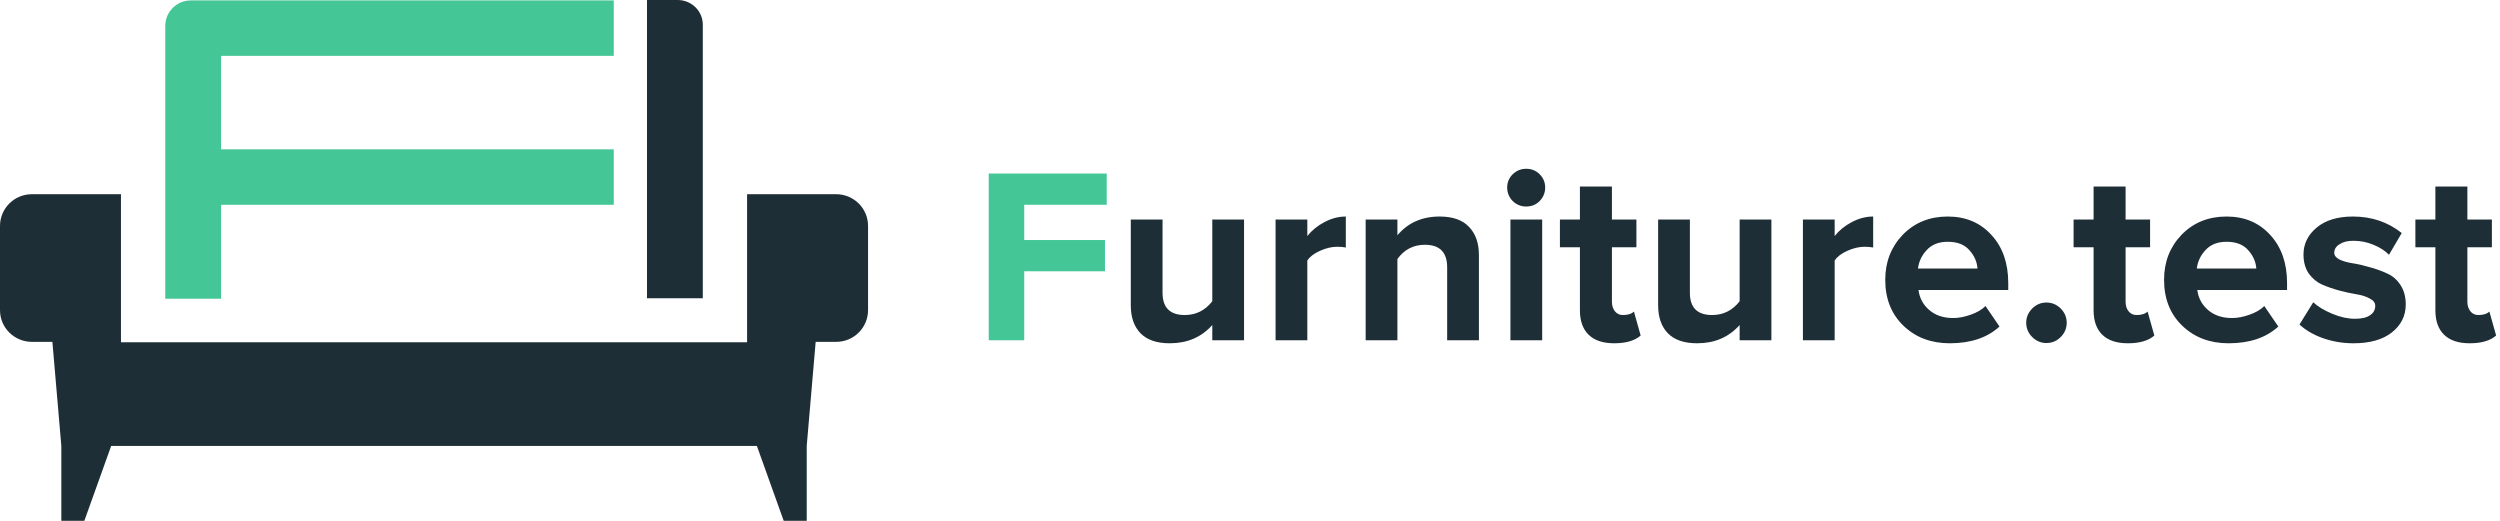
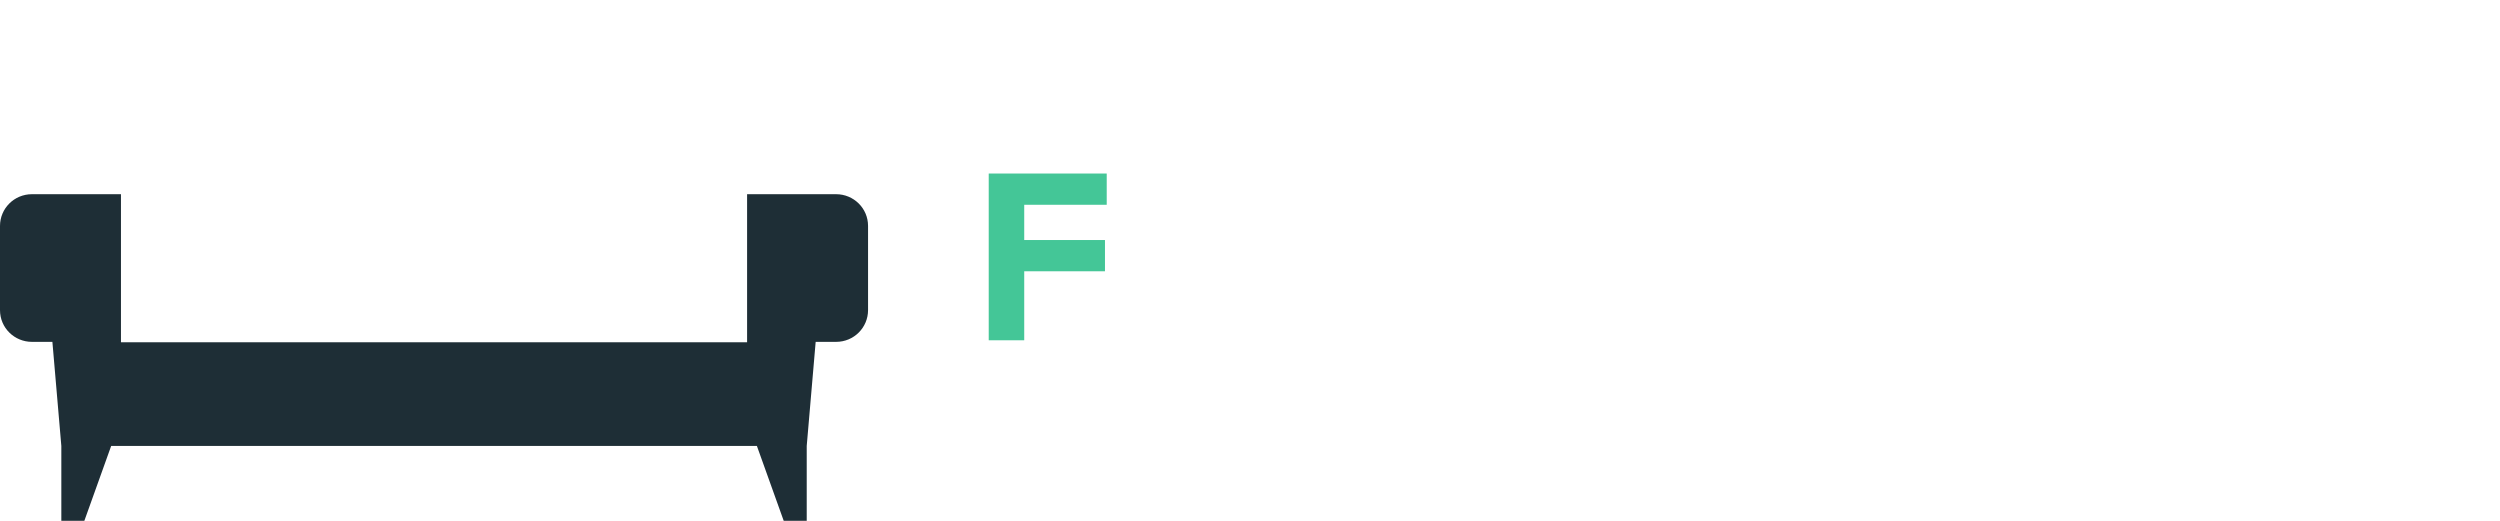
<svg xmlns="http://www.w3.org/2000/svg" width="360" height="75" viewBox="0 0 360 75" fill="none">
-   <path d="M31.833 29.488H88.383V21.507H31.833V8.042H88.383V0.061H27.478C25.454 0.061 23.798 1.706 23.798 3.716V43.014H31.833V29.488Z" fill="#44C697" />
-   <path d="M97.584 0H93.167V42.953H101.202V3.656C101.264 1.645 99.608 0 97.584 0Z" fill="#1E2E36" />
  <path d="M107.581 27.965V49.289H17.419V27.965H4.6C2.024 27.965 6.10352e-05 30.037 6.10352e-05 32.535V44.659C6.10352e-05 47.218 2.085 49.228 4.6 49.228H7.544L8.832 64.216V75H12.144L16.008 64.216H108.992L112.856 75H116.168V64.216L117.456 49.228H120.4C122.976 49.228 125 47.157 125 44.659V32.535C125 29.976 122.915 27.965 120.4 27.965H107.581Z" fill="#1E2E36" />
  <path d="M147.488 49H142.376V24.988H159.368V29.488H147.488V34.564H159.116V39.064H147.488V49Z" fill="#44C697" />
-   <path d="M179.142 49H174.57V46.804C173.01 48.556 170.97 49.432 168.45 49.432C166.578 49.432 165.174 48.952 164.238 47.992C163.302 47.032 162.834 45.688 162.834 43.96V31.612H167.406V42.16C167.406 44.296 168.474 45.364 170.61 45.364C172.218 45.364 173.538 44.704 174.57 43.384V31.612H179.142V49ZM188.254 49H183.682V31.612H188.254V33.988C188.902 33.172 189.73 32.5 190.738 31.972C191.746 31.444 192.766 31.18 193.798 31.18V35.644C193.486 35.572 193.066 35.536 192.538 35.536C191.77 35.536 190.954 35.728 190.09 36.112C189.226 36.496 188.614 36.964 188.254 37.516V49ZM212.963 49H208.391V38.488C208.391 36.328 207.323 35.248 205.187 35.248C203.531 35.248 202.211 35.932 201.227 37.3V49H196.655V31.612H201.227V33.88C202.739 32.08 204.767 31.18 207.311 31.18C209.183 31.18 210.587 31.672 211.523 32.656C212.483 33.64 212.963 34.996 212.963 36.724V49ZM219.77 29.74C219.026 29.74 218.378 29.476 217.826 28.948C217.298 28.396 217.034 27.748 217.034 27.004C217.034 26.26 217.298 25.624 217.826 25.096C218.378 24.568 219.026 24.304 219.77 24.304C220.538 24.304 221.186 24.568 221.714 25.096C222.242 25.624 222.506 26.26 222.506 27.004C222.506 27.748 222.242 28.396 221.714 28.948C221.186 29.476 220.538 29.74 219.77 29.74ZM222.074 49H217.502V31.612H222.074V49ZM232.44 49.432C230.832 49.432 229.608 49.024 228.768 48.208C227.928 47.392 227.508 46.216 227.508 44.68V35.608H224.628V31.612H227.508V26.86H232.116V31.612H235.644V35.608H232.116V43.456C232.116 44.008 232.26 44.464 232.548 44.824C232.836 45.184 233.22 45.364 233.7 45.364C234.42 45.364 234.948 45.196 235.284 44.86L236.256 48.316C235.416 49.06 234.144 49.432 232.44 49.432ZM255.08 49H250.508V46.804C248.948 48.556 246.908 49.432 244.388 49.432C242.516 49.432 241.112 48.952 240.176 47.992C239.24 47.032 238.772 45.688 238.772 43.96V31.612H243.344V42.16C243.344 44.296 244.412 45.364 246.548 45.364C248.156 45.364 249.476 44.704 250.508 43.384V31.612H255.08V49ZM264.192 49H259.62V31.612H264.192V33.988C264.84 33.172 265.668 32.5 266.676 31.972C267.684 31.444 268.704 31.18 269.736 31.18V35.644C269.424 35.572 269.004 35.536 268.476 35.536C267.708 35.536 266.892 35.728 266.028 36.112C265.164 36.496 264.552 36.964 264.192 37.516V49ZM280.764 49.432C278.076 49.432 275.856 48.592 274.104 46.912C272.352 45.232 271.476 43.024 271.476 40.288C271.476 37.72 272.316 35.56 273.996 33.808C275.7 32.056 277.86 31.18 280.476 31.18C283.068 31.18 285.168 32.068 286.776 33.844C288.384 35.596 289.188 37.9 289.188 40.756V41.764H276.264C276.408 42.916 276.924 43.876 277.812 44.644C278.7 45.412 279.852 45.796 281.268 45.796C282.036 45.796 282.864 45.64 283.752 45.328C284.664 45.016 285.384 44.596 285.912 44.068L287.928 47.02C286.176 48.628 283.788 49.432 280.764 49.432ZM284.76 38.668C284.688 37.684 284.292 36.796 283.572 36.004C282.876 35.212 281.844 34.816 280.476 34.816C279.18 34.816 278.172 35.212 277.452 36.004C276.732 36.772 276.312 37.66 276.192 38.668H284.76ZM296.742 48.532C296.166 49.108 295.482 49.396 294.69 49.396C293.898 49.396 293.214 49.108 292.638 48.532C292.062 47.956 291.774 47.272 291.774 46.48C291.774 45.688 292.062 45.004 292.638 44.428C293.214 43.852 293.898 43.564 294.69 43.564C295.482 43.564 296.166 43.852 296.742 44.428C297.318 45.004 297.606 45.688 297.606 46.48C297.606 47.272 297.318 47.956 296.742 48.532ZM306.409 49.432C304.801 49.432 303.577 49.024 302.737 48.208C301.897 47.392 301.477 46.216 301.477 44.68V35.608H298.597V31.612H301.477V26.86H306.085V31.612H309.613V35.608H306.085V43.456C306.085 44.008 306.229 44.464 306.517 44.824C306.805 45.184 307.189 45.364 307.669 45.364C308.389 45.364 308.917 45.196 309.253 44.86L310.225 48.316C309.385 49.06 308.113 49.432 306.409 49.432ZM320.913 49.432C318.225 49.432 316.005 48.592 314.253 46.912C312.501 45.232 311.625 43.024 311.625 40.288C311.625 37.72 312.465 35.56 314.145 33.808C315.849 32.056 318.009 31.18 320.625 31.18C323.217 31.18 325.317 32.068 326.925 33.844C328.533 35.596 329.337 37.9 329.337 40.756V41.764H316.413C316.557 42.916 317.073 43.876 317.961 44.644C318.849 45.412 320.001 45.796 321.417 45.796C322.185 45.796 323.013 45.64 323.901 45.328C324.813 45.016 325.533 44.596 326.061 44.068L328.077 47.02C326.325 48.628 323.937 49.432 320.913 49.432ZM324.909 38.668C324.837 37.684 324.441 36.796 323.721 36.004C323.025 35.212 321.993 34.816 320.625 34.816C319.329 34.816 318.321 35.212 317.601 36.004C316.881 36.772 316.461 37.66 316.341 38.668H324.909ZM338.903 49.432C337.391 49.432 335.939 49.192 334.547 48.712C333.179 48.232 332.039 47.572 331.127 46.732L333.107 43.528C333.779 44.152 334.691 44.704 335.843 45.184C336.995 45.664 338.087 45.904 339.119 45.904C340.079 45.904 340.799 45.736 341.279 45.4C341.783 45.064 342.035 44.608 342.035 44.032C342.035 43.6 341.771 43.252 341.243 42.988C340.739 42.7 340.103 42.496 339.335 42.376C338.591 42.256 337.763 42.076 336.851 41.836C335.963 41.596 335.135 41.308 334.367 40.972C333.623 40.636 332.987 40.108 332.459 39.388C331.955 38.644 331.703 37.732 331.703 36.652C331.703 35.116 332.339 33.82 333.611 32.764C334.883 31.708 336.623 31.18 338.831 31.18C341.519 31.18 343.859 31.972 345.851 33.556L344.015 36.688C343.463 36.112 342.719 35.632 341.783 35.248C340.871 34.864 339.899 34.672 338.867 34.672C338.051 34.672 337.391 34.84 336.887 35.176C336.383 35.488 336.131 35.896 336.131 36.4C336.131 36.784 336.383 37.108 336.887 37.372C337.391 37.612 338.027 37.792 338.795 37.912C339.563 38.032 340.391 38.224 341.279 38.488C342.167 38.728 342.995 39.028 343.763 39.388C344.531 39.724 345.167 40.276 345.671 41.044C346.175 41.812 346.427 42.748 346.427 43.852C346.427 45.484 345.755 46.828 344.411 47.884C343.091 48.916 341.255 49.432 338.903 49.432ZM355.627 49.432C354.019 49.432 352.795 49.024 351.955 48.208C351.115 47.392 350.695 46.216 350.695 44.68V35.608H347.815V31.612H350.695V26.86H355.303V31.612H358.831V35.608H355.303V43.456C355.303 44.008 355.447 44.464 355.735 44.824C356.023 45.184 356.407 45.364 356.887 45.364C357.607 45.364 358.135 45.196 358.471 44.86L359.443 48.316C358.603 49.06 357.331 49.432 355.627 49.432Z" fill="#1E2E36" />
</svg>